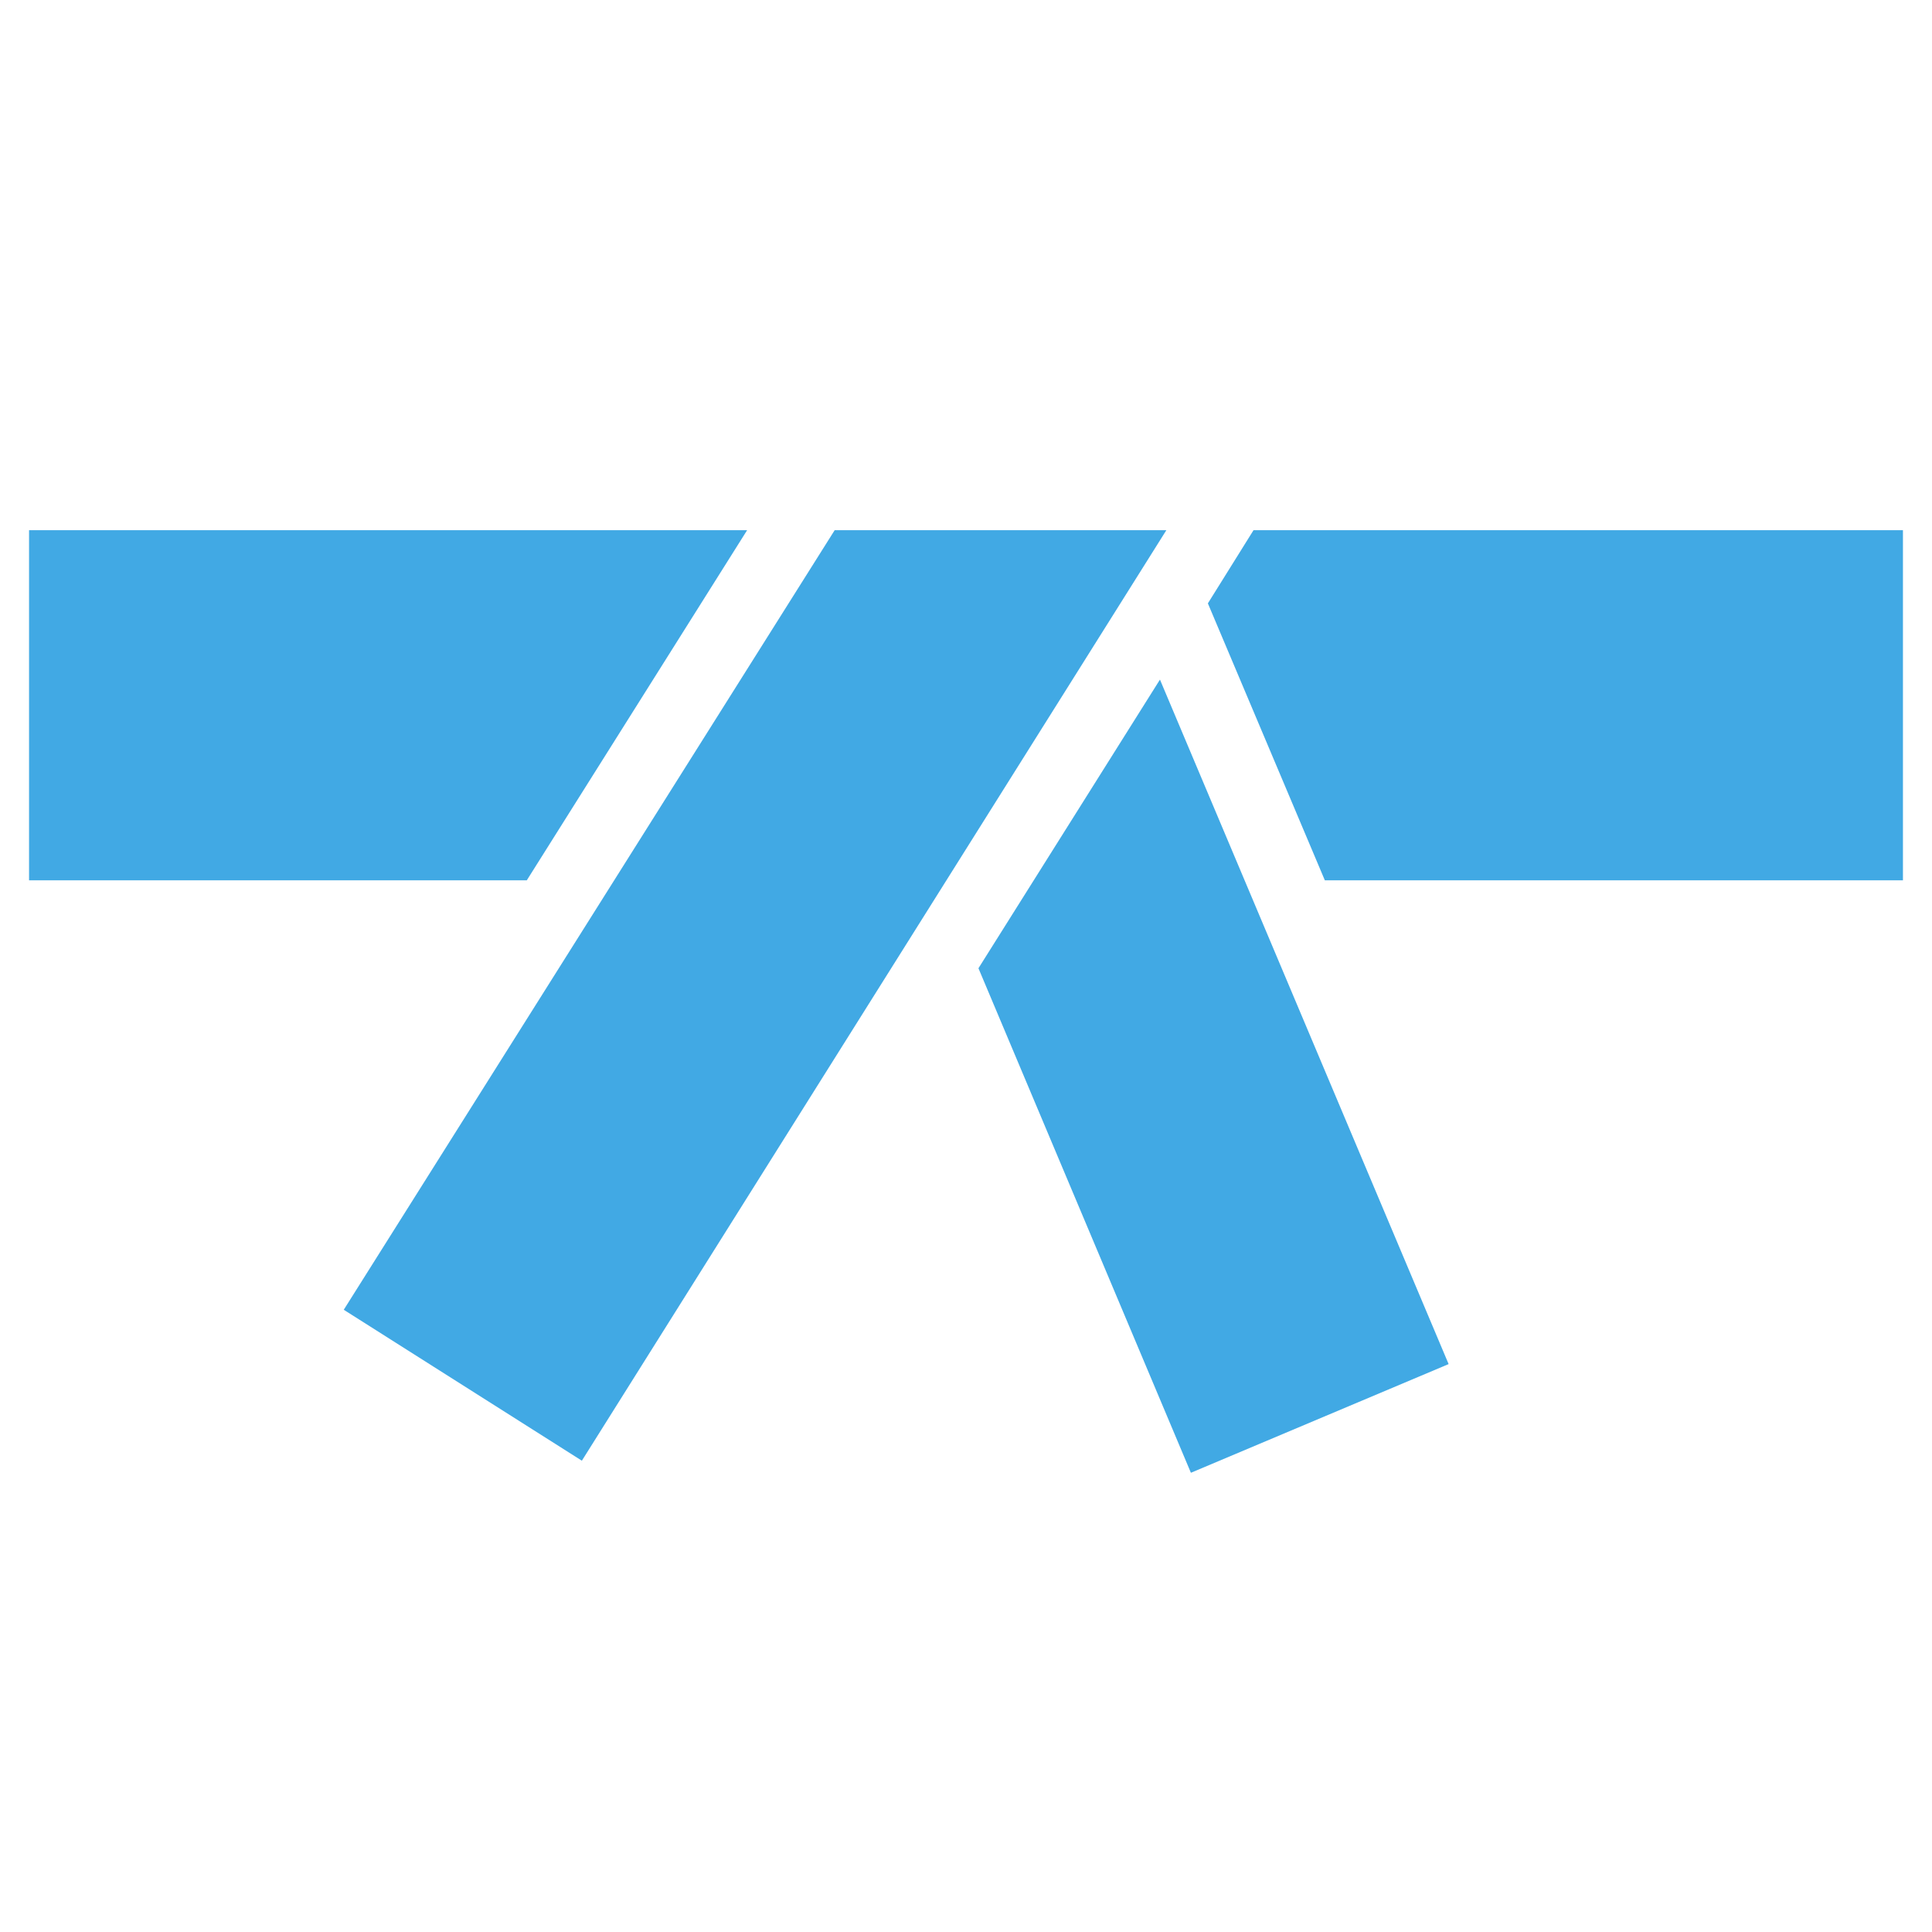
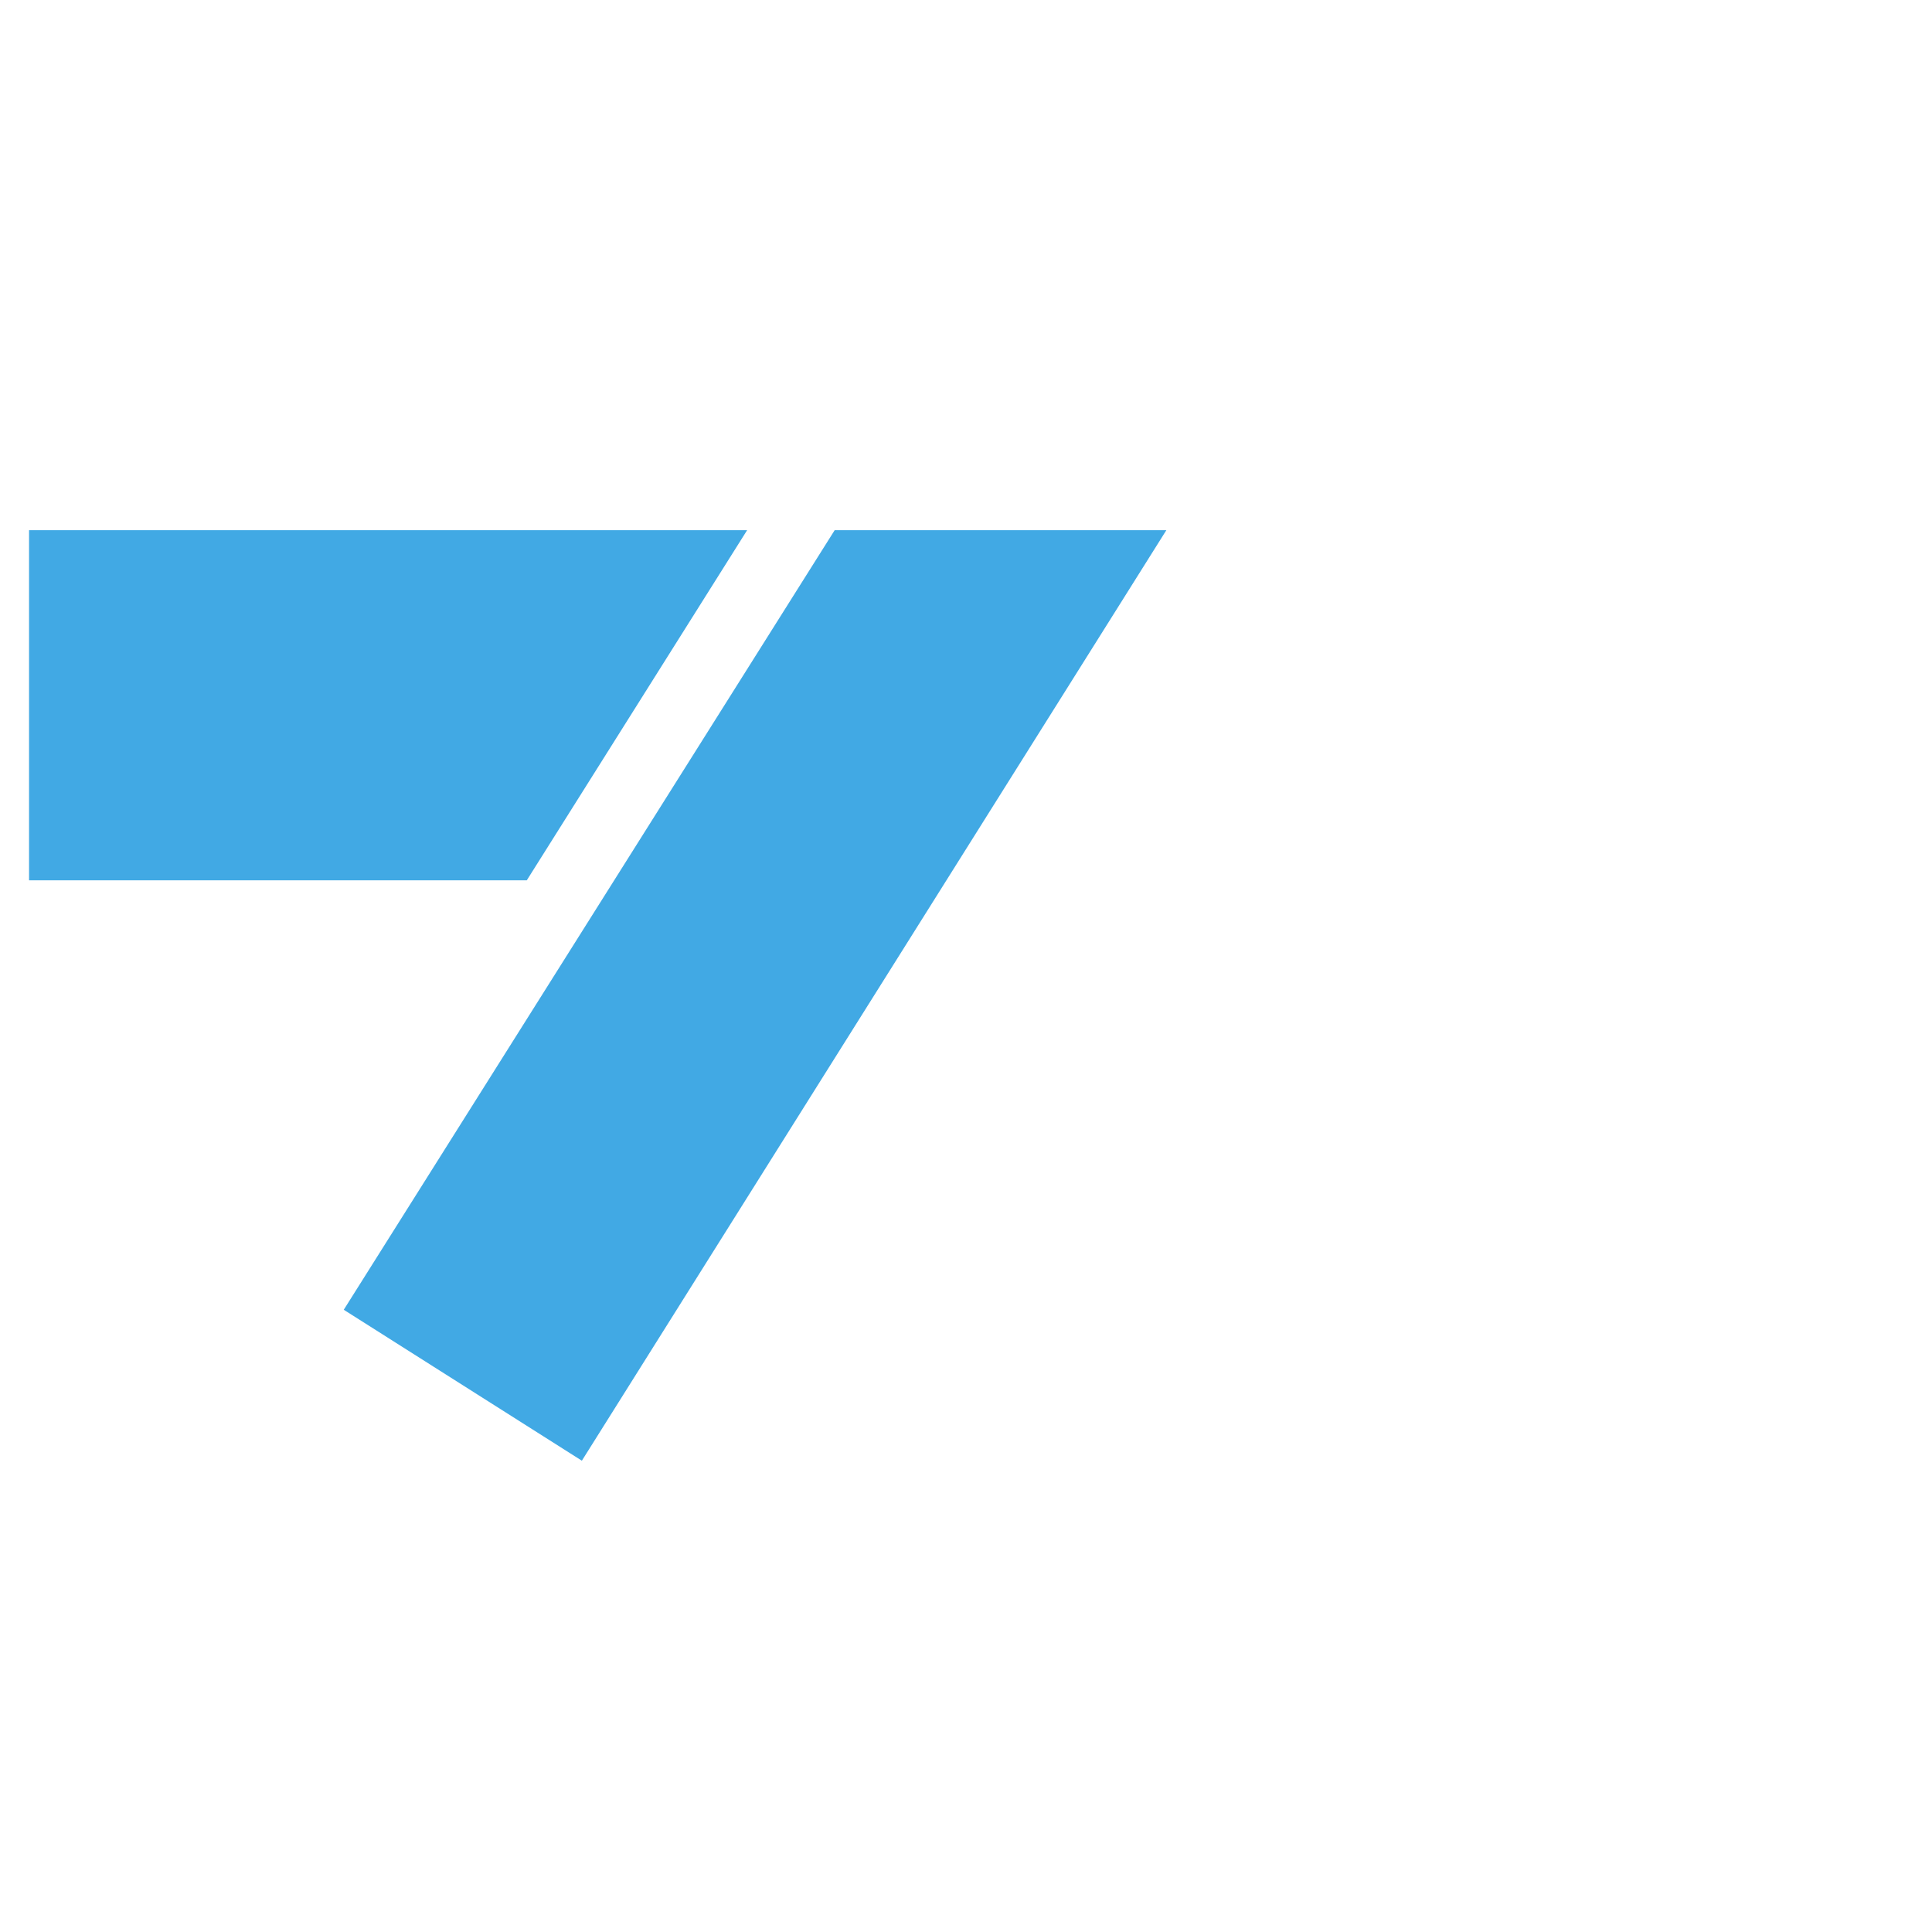
<svg xmlns="http://www.w3.org/2000/svg" version="1.1" id="Layer_1" x="0px" y="0px" width="512px" height="512px" viewBox="0 0 512 512" style="enable-background:new 0 0 512 512;" xml:space="preserve">
  <style type="text/css">
	.st0{fill:#41A9E4;}
</style>
  <g>
    <polygon class="st0" points="221.2,140.5 91.1,347.1 154.2,387.1 309.1,140.5  " />
    <polygon class="st0" points="198,140.5 7.7,140.5 7.7,233.3 139.6,233.3  " />
-     <polygon class="st0" points="307.4,180.1 259.3,256.6 315.6,390.3 383.9,361.5  " />
-     <polygon class="st0" points="332.2,140.5 320.1,159.9 351.1,233.3 504.3,233.3 504.3,140.5  " />
  </g>
</svg>